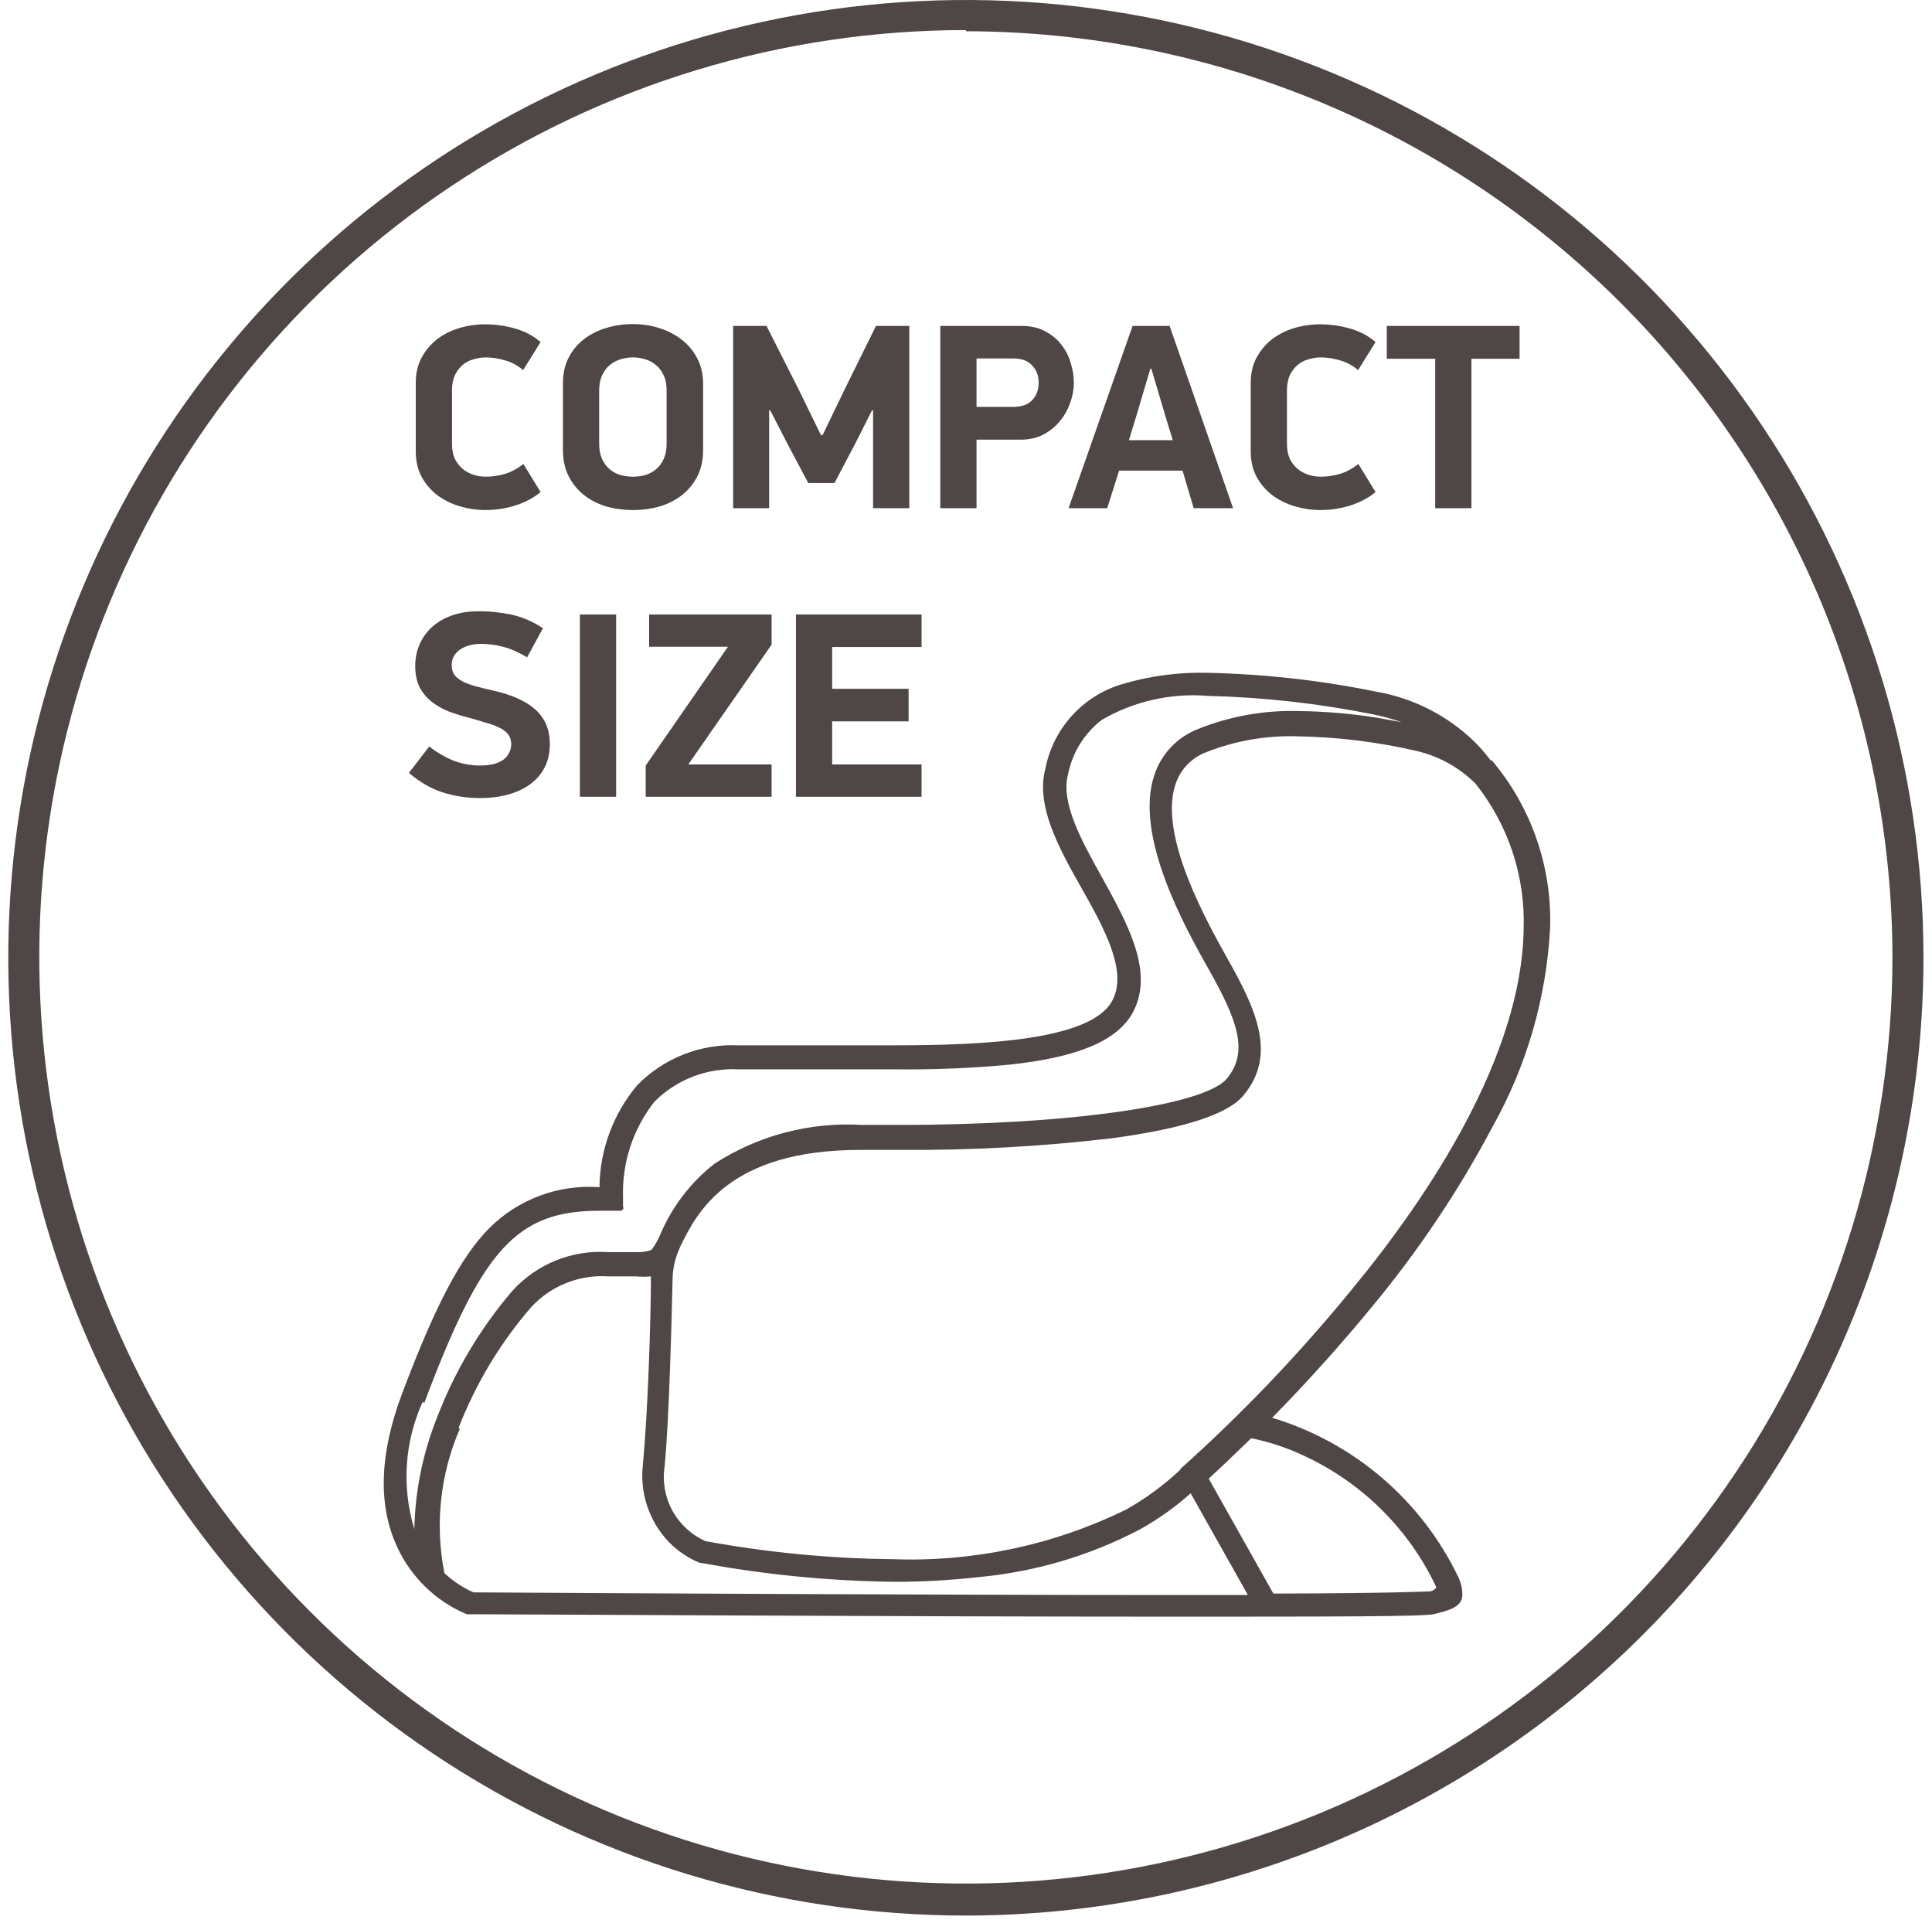
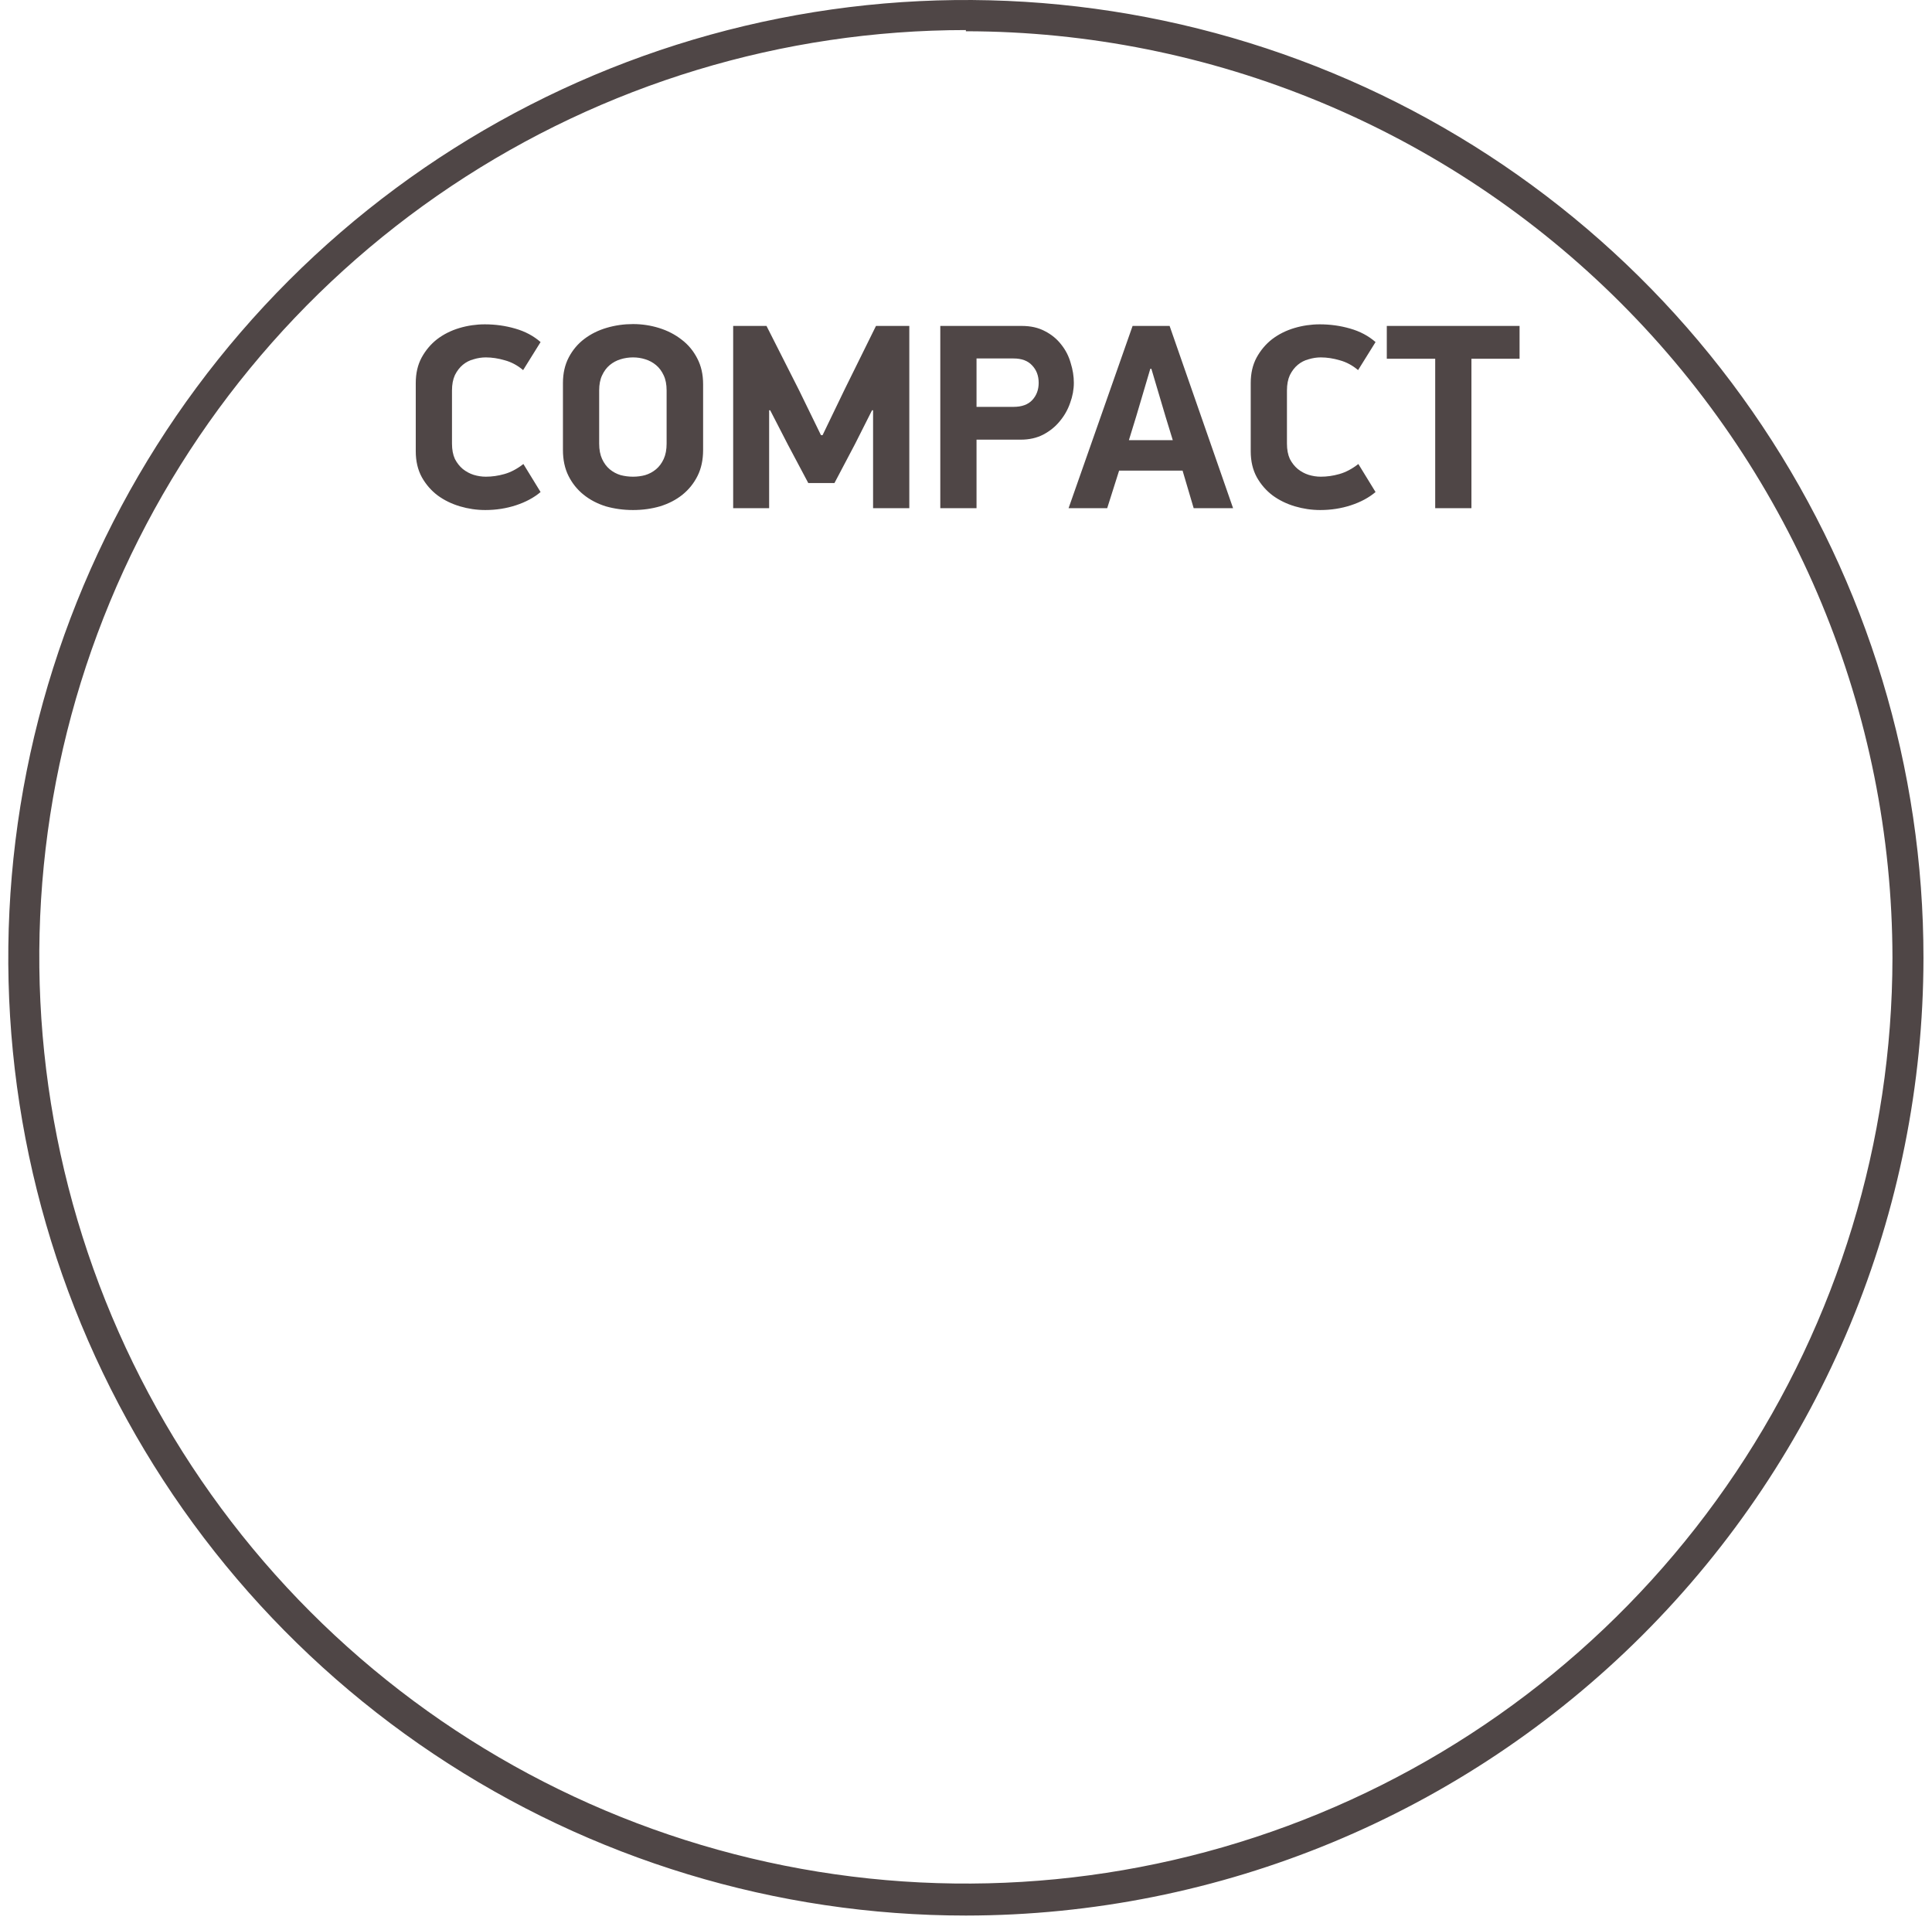
<svg xmlns="http://www.w3.org/2000/svg" width="154" height="153" viewBox="0 0 154 153" fill="none">
-   <path d="M94.065 117.149C92.758 118.371 91.311 119.433 89.753 120.311C83.97 123.14 77.578 124.496 71.145 124.259C66.143 124.207 61.155 123.726 56.235 122.822C55.114 122.323 54.187 121.47 53.598 120.393C53.01 119.316 52.791 118.075 52.977 116.862C53.36 112.761 53.533 105.076 53.61 101.972C53.618 101.054 53.835 100.15 54.242 99.327L53.955 99.174L54.242 99.308C55.545 96.644 58.075 91.642 68.558 91.642H71.739C77.361 91.683 82.98 91.376 88.565 90.722C94.314 89.956 97.859 88.806 99.105 87.311C101.807 84.092 100.14 80.47 97.859 76.426C96.211 73.475 92.321 66.576 93.701 62.494C93.892 61.912 94.212 61.381 94.637 60.94C95.061 60.499 95.58 60.159 96.153 59.945C98.463 59.032 100.935 58.602 103.417 58.68C106.644 58.734 109.856 59.132 112.999 59.868C114.746 60.29 116.344 61.185 117.617 62.456C120.234 65.741 121.593 69.852 121.45 74.05C121.297 84.168 113.918 95.302 107.729 102.796C103.563 107.894 99.008 112.661 94.103 117.054M101.5 127L96.345 117.839C97.131 117.13 98.262 116.038 99.737 114.62C101.25 114.926 102.718 115.422 104.107 116.095C108.673 118.252 112.345 121.931 114.493 126.501C114.433 126.596 114.351 126.674 114.255 126.731C114.158 126.788 114.049 126.821 113.938 126.827C113.593 126.827 111.178 126.98 101.5 127ZM36.554 113.796C37.911 110.298 39.855 107.057 42.303 104.214C43.082 103.356 44.046 102.686 45.121 102.255C46.197 101.823 47.356 101.641 48.512 101.722H50.697C51.092 101.756 51.489 101.756 51.885 101.722C51.885 105.153 51.636 112.608 51.252 116.651C51.112 117.776 51.224 118.919 51.578 119.996C51.933 121.073 52.522 122.058 53.303 122.879C54.013 123.611 54.868 124.185 55.813 124.566H55.948C61.037 125.506 66.199 126.007 71.375 126.061C73.558 126.06 75.74 125.939 77.909 125.697C82.451 125.29 86.868 123.988 90.903 121.864C92.338 121.062 93.681 120.104 94.908 119.008L99.469 127.115H93.451C75.322 127.115 49.93 126.98 37.742 126.904C36.889 126.525 36.106 126.007 35.423 125.371C34.658 121.502 35.086 117.493 36.65 113.872M33.813 111.822C38.432 99.538 41.172 96.491 47.784 96.491H48.742H49.432C49.476 96.489 49.52 96.478 49.559 96.458C49.599 96.439 49.634 96.41 49.662 96.376C49.68 96.34 49.69 96.301 49.69 96.261C49.69 96.221 49.68 96.181 49.662 96.146V95.456C49.564 92.684 50.454 89.968 52.172 87.79C53.047 86.915 54.097 86.235 55.253 85.792C56.408 85.35 57.644 85.156 58.88 85.222H59.78C61.486 85.222 63.307 85.222 65.223 85.222H71.432C74.413 85.253 77.394 85.132 80.362 84.858C85.901 84.283 89.044 82.942 90.27 80.738C92.052 77.518 89.906 73.666 87.856 69.949C86.207 66.997 84.521 63.95 85.134 61.708C85.473 59.987 86.427 58.447 87.817 57.377C90.383 55.882 93.347 55.213 96.307 55.461C100.73 55.568 105.135 56.062 109.472 56.936C110.233 57.091 110.982 57.296 111.715 57.55L109.798 57.205C107.713 56.869 105.605 56.69 103.493 56.668C100.753 56.592 98.026 57.081 95.483 58.105C94.67 58.421 93.938 58.913 93.338 59.546C92.738 60.179 92.286 60.937 92.014 61.766C90.366 66.633 94.544 74.05 96.326 77.212C98.683 81.37 99.546 83.862 97.782 85.97C96.019 88.078 85.287 89.649 71.777 89.649H68.653C64.528 89.412 60.434 90.493 56.963 92.735C55.089 94.198 53.613 96.109 52.671 98.292C52.484 98.765 52.232 99.21 51.923 99.614C51.524 99.757 51.1 99.816 50.678 99.787H49.719H48.474C47.043 99.692 45.609 99.923 44.281 100.465C42.952 101.006 41.765 101.842 40.808 102.911C38.232 105.931 36.196 109.374 34.791 113.087C33.687 115.884 33.09 118.857 33.028 121.864C32.003 118.51 32.241 114.897 33.698 111.707M118.844 60.635C118.485 60.149 118.095 59.688 117.675 59.255L117.521 59.102C115.388 57.034 112.685 55.652 109.76 55.135C105.343 54.23 100.853 53.723 96.345 53.621C94.012 53.552 91.683 53.856 89.446 54.522C87.913 54.977 86.533 55.842 85.455 57.024C84.378 58.206 83.644 59.66 83.333 61.229C82.528 64.219 84.406 67.591 86.227 70.811C88.047 74.031 89.925 77.461 88.641 79.78C86.936 82.903 78.465 83.306 71.279 83.306C69.247 83.306 67.216 83.306 65.242 83.306H59.761H58.861C57.368 83.238 55.877 83.487 54.487 84.035C53.097 84.583 51.838 85.419 50.792 86.487C48.877 88.764 47.813 91.637 47.784 94.613C46.168 94.495 44.546 94.726 43.028 95.292C41.51 95.857 40.132 96.743 38.987 97.89C36.707 100.208 34.695 104.041 32.031 111.113C30.249 115.865 30.115 119.947 31.648 123.263C32.76 125.691 34.743 127.613 37.205 128.648H37.301H37.512C40.904 128.648 71.164 128.839 92.761 128.839C106.521 128.839 113.593 128.839 114.34 128.629C115.088 128.418 116.621 128.188 116.563 127.057C116.559 126.593 116.454 126.135 116.257 125.716C114.802 122.678 112.73 119.977 110.173 117.786C107.616 115.595 104.629 113.962 101.404 112.991C104.279 110.059 106.962 107.069 109.396 104.099C113.072 99.668 116.283 94.871 118.978 89.783C121.696 84.934 123.263 79.525 123.558 73.973C123.72 69.076 122.053 64.294 118.882 60.558" fill="#4F4646" />
  <path d="M41.699 29.495C41.249 29.116 40.764 28.856 40.244 28.715C39.724 28.561 39.218 28.483 38.726 28.483C38.403 28.483 38.08 28.532 37.757 28.631C37.433 28.715 37.145 28.863 36.892 29.073C36.639 29.284 36.428 29.558 36.26 29.896C36.105 30.233 36.028 30.64 36.028 31.118V35.355C36.028 35.833 36.105 36.241 36.26 36.578C36.428 36.901 36.639 37.168 36.892 37.379C37.159 37.59 37.447 37.745 37.757 37.843C38.08 37.941 38.403 37.99 38.726 37.99C39.218 37.99 39.71 37.92 40.202 37.78C40.708 37.639 41.214 37.372 41.72 36.979L43.09 39.213C42.556 39.663 41.902 40.014 41.13 40.267C40.356 40.52 39.541 40.647 38.684 40.647C37.995 40.647 37.321 40.548 36.66 40.352C36 40.155 35.41 39.867 34.89 39.487C34.37 39.094 33.948 38.609 33.625 38.033C33.302 37.442 33.14 36.754 33.14 35.967V30.528C33.14 29.755 33.295 29.081 33.604 28.504C33.927 27.914 34.342 27.422 34.847 27.029C35.367 26.635 35.958 26.34 36.618 26.143C37.279 25.947 37.953 25.848 38.642 25.848C39.485 25.848 40.293 25.961 41.066 26.186C41.853 26.41 42.528 26.769 43.09 27.261L41.699 29.495ZM56.045 35.861C56.045 36.648 55.897 37.337 55.602 37.927C55.307 38.517 54.906 39.016 54.401 39.424C53.895 39.831 53.297 40.141 52.609 40.352C51.934 40.548 51.217 40.647 50.459 40.647C49.7 40.647 48.976 40.548 48.287 40.352C47.613 40.141 47.022 39.831 46.517 39.424C46.011 39.016 45.61 38.517 45.315 37.927C45.02 37.337 44.872 36.648 44.872 35.861V30.528C44.872 29.755 45.027 29.073 45.336 28.483C45.645 27.893 46.06 27.401 46.58 27.008C47.1 26.614 47.697 26.319 48.371 26.122C49.046 25.925 49.742 25.827 50.459 25.827C51.175 25.827 51.871 25.933 52.545 26.143C53.22 26.354 53.817 26.663 54.337 27.071C54.857 27.464 55.272 27.963 55.581 28.568C55.89 29.158 56.045 29.839 56.045 30.612V35.861ZM53.136 31.118C53.136 30.64 53.058 30.24 52.904 29.917C52.749 29.579 52.545 29.305 52.292 29.095C52.039 28.884 51.751 28.729 51.428 28.631C51.119 28.532 50.796 28.483 50.459 28.483C50.121 28.483 49.791 28.532 49.468 28.631C49.145 28.729 48.856 28.884 48.603 29.095C48.35 29.305 48.147 29.579 47.992 29.917C47.837 30.24 47.76 30.64 47.76 31.118V35.355C47.76 35.833 47.837 36.241 47.992 36.578C48.147 36.915 48.35 37.189 48.603 37.4C48.856 37.611 49.145 37.766 49.468 37.864C49.791 37.948 50.121 37.99 50.459 37.99C50.796 37.99 51.119 37.948 51.428 37.864C51.751 37.766 52.039 37.611 52.292 37.4C52.545 37.189 52.749 36.915 52.904 36.578C53.058 36.241 53.136 35.833 53.136 35.355V31.118ZM69.509 32.699L68.159 35.377L66.515 38.496H64.428L62.805 35.44L61.393 32.699H61.308V40.499H58.441V25.975H61.098L63.691 31.097L65.44 34.681H65.567L67.337 31.013L69.825 25.975H72.481V40.499H69.593V32.699H69.509ZM77.839 32.425H80.79C81.451 32.425 81.949 32.243 82.287 31.877C82.624 31.512 82.793 31.055 82.793 30.507C82.793 29.945 82.617 29.481 82.266 29.116C81.928 28.75 81.436 28.568 80.79 28.568H77.839V32.425ZM81.443 25.975C82.16 25.975 82.778 26.115 83.299 26.396C83.819 26.663 84.247 27.015 84.584 27.45C84.936 27.886 85.189 28.378 85.343 28.926C85.512 29.46 85.596 29.987 85.596 30.507C85.596 31.041 85.498 31.575 85.301 32.109C85.118 32.643 84.844 33.128 84.479 33.564C84.128 33.999 83.685 34.358 83.151 34.639C82.631 34.906 82.034 35.039 81.359 35.039H77.839V40.499H74.951V25.975H81.443ZM94.263 37.506H89.204L88.255 40.499H85.177L90.279 25.975H93.23L98.289 40.499H95.148L94.263 37.506ZM89.984 35.081H93.483L92.914 33.226L91.776 29.39H91.691L90.574 33.163L89.984 35.081ZM108.254 29.495C107.804 29.116 107.319 28.856 106.799 28.715C106.279 28.561 105.774 28.483 105.282 28.483C104.958 28.483 104.635 28.532 104.312 28.631C103.989 28.715 103.701 28.863 103.448 29.073C103.195 29.284 102.984 29.558 102.815 29.896C102.661 30.233 102.583 30.64 102.583 31.118V35.355C102.583 35.833 102.661 36.241 102.815 36.578C102.984 36.901 103.195 37.168 103.448 37.379C103.715 37.59 104.003 37.745 104.312 37.843C104.635 37.941 104.958 37.99 105.282 37.99C105.774 37.99 106.265 37.92 106.757 37.78C107.263 37.639 107.769 37.372 108.275 36.979L109.645 39.213C109.111 39.663 108.458 40.014 107.685 40.267C106.912 40.52 106.097 40.647 105.239 40.647C104.551 40.647 103.876 40.548 103.216 40.352C102.555 40.155 101.965 39.867 101.445 39.487C100.925 39.094 100.503 38.609 100.18 38.033C99.857 37.442 99.695 36.754 99.695 35.967V30.528C99.695 29.755 99.85 29.081 100.159 28.504C100.482 27.914 100.897 27.422 101.403 27.029C101.923 26.635 102.513 26.34 103.174 26.143C103.834 25.947 104.509 25.848 105.197 25.848C106.041 25.848 106.849 25.961 107.622 26.186C108.409 26.41 109.083 26.769 109.645 27.261L108.254 29.495ZM117.288 28.589V40.499H114.4V28.589H110.542V25.975H121.125V28.589H117.288Z" fill="#4F4646" />
-   <path d="M43.828 59.301C43.828 60.003 43.687 60.629 43.406 61.177C43.125 61.711 42.732 62.16 42.226 62.526C41.734 62.877 41.151 63.144 40.476 63.327C39.801 63.51 39.071 63.601 38.284 63.601C37.23 63.601 36.239 63.453 35.311 63.158C34.384 62.863 33.477 62.343 32.592 61.598L34.215 59.49C34.847 59.982 35.501 60.362 36.176 60.629C36.864 60.882 37.546 61.008 38.22 61.008C38.684 61.008 39.078 60.966 39.401 60.882C39.724 60.783 39.984 60.657 40.181 60.502C40.378 60.334 40.518 60.151 40.602 59.954C40.701 59.743 40.75 59.532 40.75 59.322C40.75 58.998 40.666 58.731 40.497 58.521C40.343 58.31 40.111 58.134 39.801 57.994C39.506 57.839 39.148 57.706 38.726 57.593C38.319 57.467 37.862 57.333 37.356 57.193C36.794 57.052 36.253 56.883 35.733 56.687C35.227 56.476 34.777 56.216 34.384 55.907C33.99 55.584 33.674 55.197 33.435 54.747C33.21 54.283 33.098 53.728 33.098 53.082C33.098 52.45 33.217 51.866 33.456 51.332C33.695 50.798 34.025 50.342 34.447 49.962C34.883 49.569 35.403 49.266 36.007 49.056C36.625 48.831 37.307 48.718 38.052 48.718C38.937 48.704 39.822 48.789 40.708 48.971C41.593 49.154 42.45 49.519 43.28 50.067L42.015 52.386C41.34 51.979 40.701 51.698 40.096 51.543C39.492 51.389 38.895 51.311 38.305 51.311C38.024 51.311 37.743 51.346 37.462 51.417C37.194 51.487 36.949 51.592 36.724 51.733C36.513 51.859 36.337 52.035 36.197 52.26C36.07 52.471 36.007 52.724 36.007 53.019C36.007 53.314 36.077 53.567 36.218 53.778C36.372 53.974 36.59 54.15 36.871 54.305C37.152 54.445 37.49 54.572 37.883 54.684C38.291 54.797 38.747 54.909 39.253 55.021C40.785 55.359 41.931 55.872 42.689 56.56C43.448 57.249 43.828 58.162 43.828 59.301ZM49.111 48.971V63.496H46.223V48.971H49.111ZM51.469 61.008L58.026 51.543H51.744V48.971H61.504V51.374L54.864 60.924H61.504V63.496H51.469V61.008ZM63.444 48.971H73.457V51.564H66.332V54.895H72.424V57.488H66.332V60.924H73.457V63.496H63.444V48.971Z" fill="#4F4646" />
  <path d="M76.99 2.396C62.386 2.396 48.11 6.725 35.967 14.836C23.823 22.948 14.356 34.477 8.763 47.967C3.17 61.457 1.702 76.303 4.544 90.627C7.386 104.951 14.411 118.112 24.731 128.445C35.05 138.778 48.202 145.82 62.522 148.68C76.843 151.541 91.69 150.092 105.188 144.516C118.685 138.941 130.227 129.489 138.354 117.356C146.481 105.223 150.829 90.953 150.848 76.349C150.827 56.767 143.039 37.993 129.193 24.146C115.346 10.3 96.572 2.512 76.99 2.491M76.99 152.66C61.892 152.66 47.134 148.183 34.581 139.795C22.028 131.407 12.245 119.484 6.468 105.536C0.692 91.587 -0.819 76.239 2.128 61.432C5.075 46.625 12.346 33.024 23.023 22.35C33.7 11.676 47.303 4.407 62.11 1.464C76.918 -1.479 92.266 0.036 106.213 5.816C120.161 11.596 132.08 21.382 140.465 33.937C148.85 46.492 153.324 61.252 153.32 76.349C153.3 96.585 145.25 115.986 130.94 130.293C116.629 144.601 97.226 152.645 76.99 152.66Z" fill="#4F4646" />
</svg>